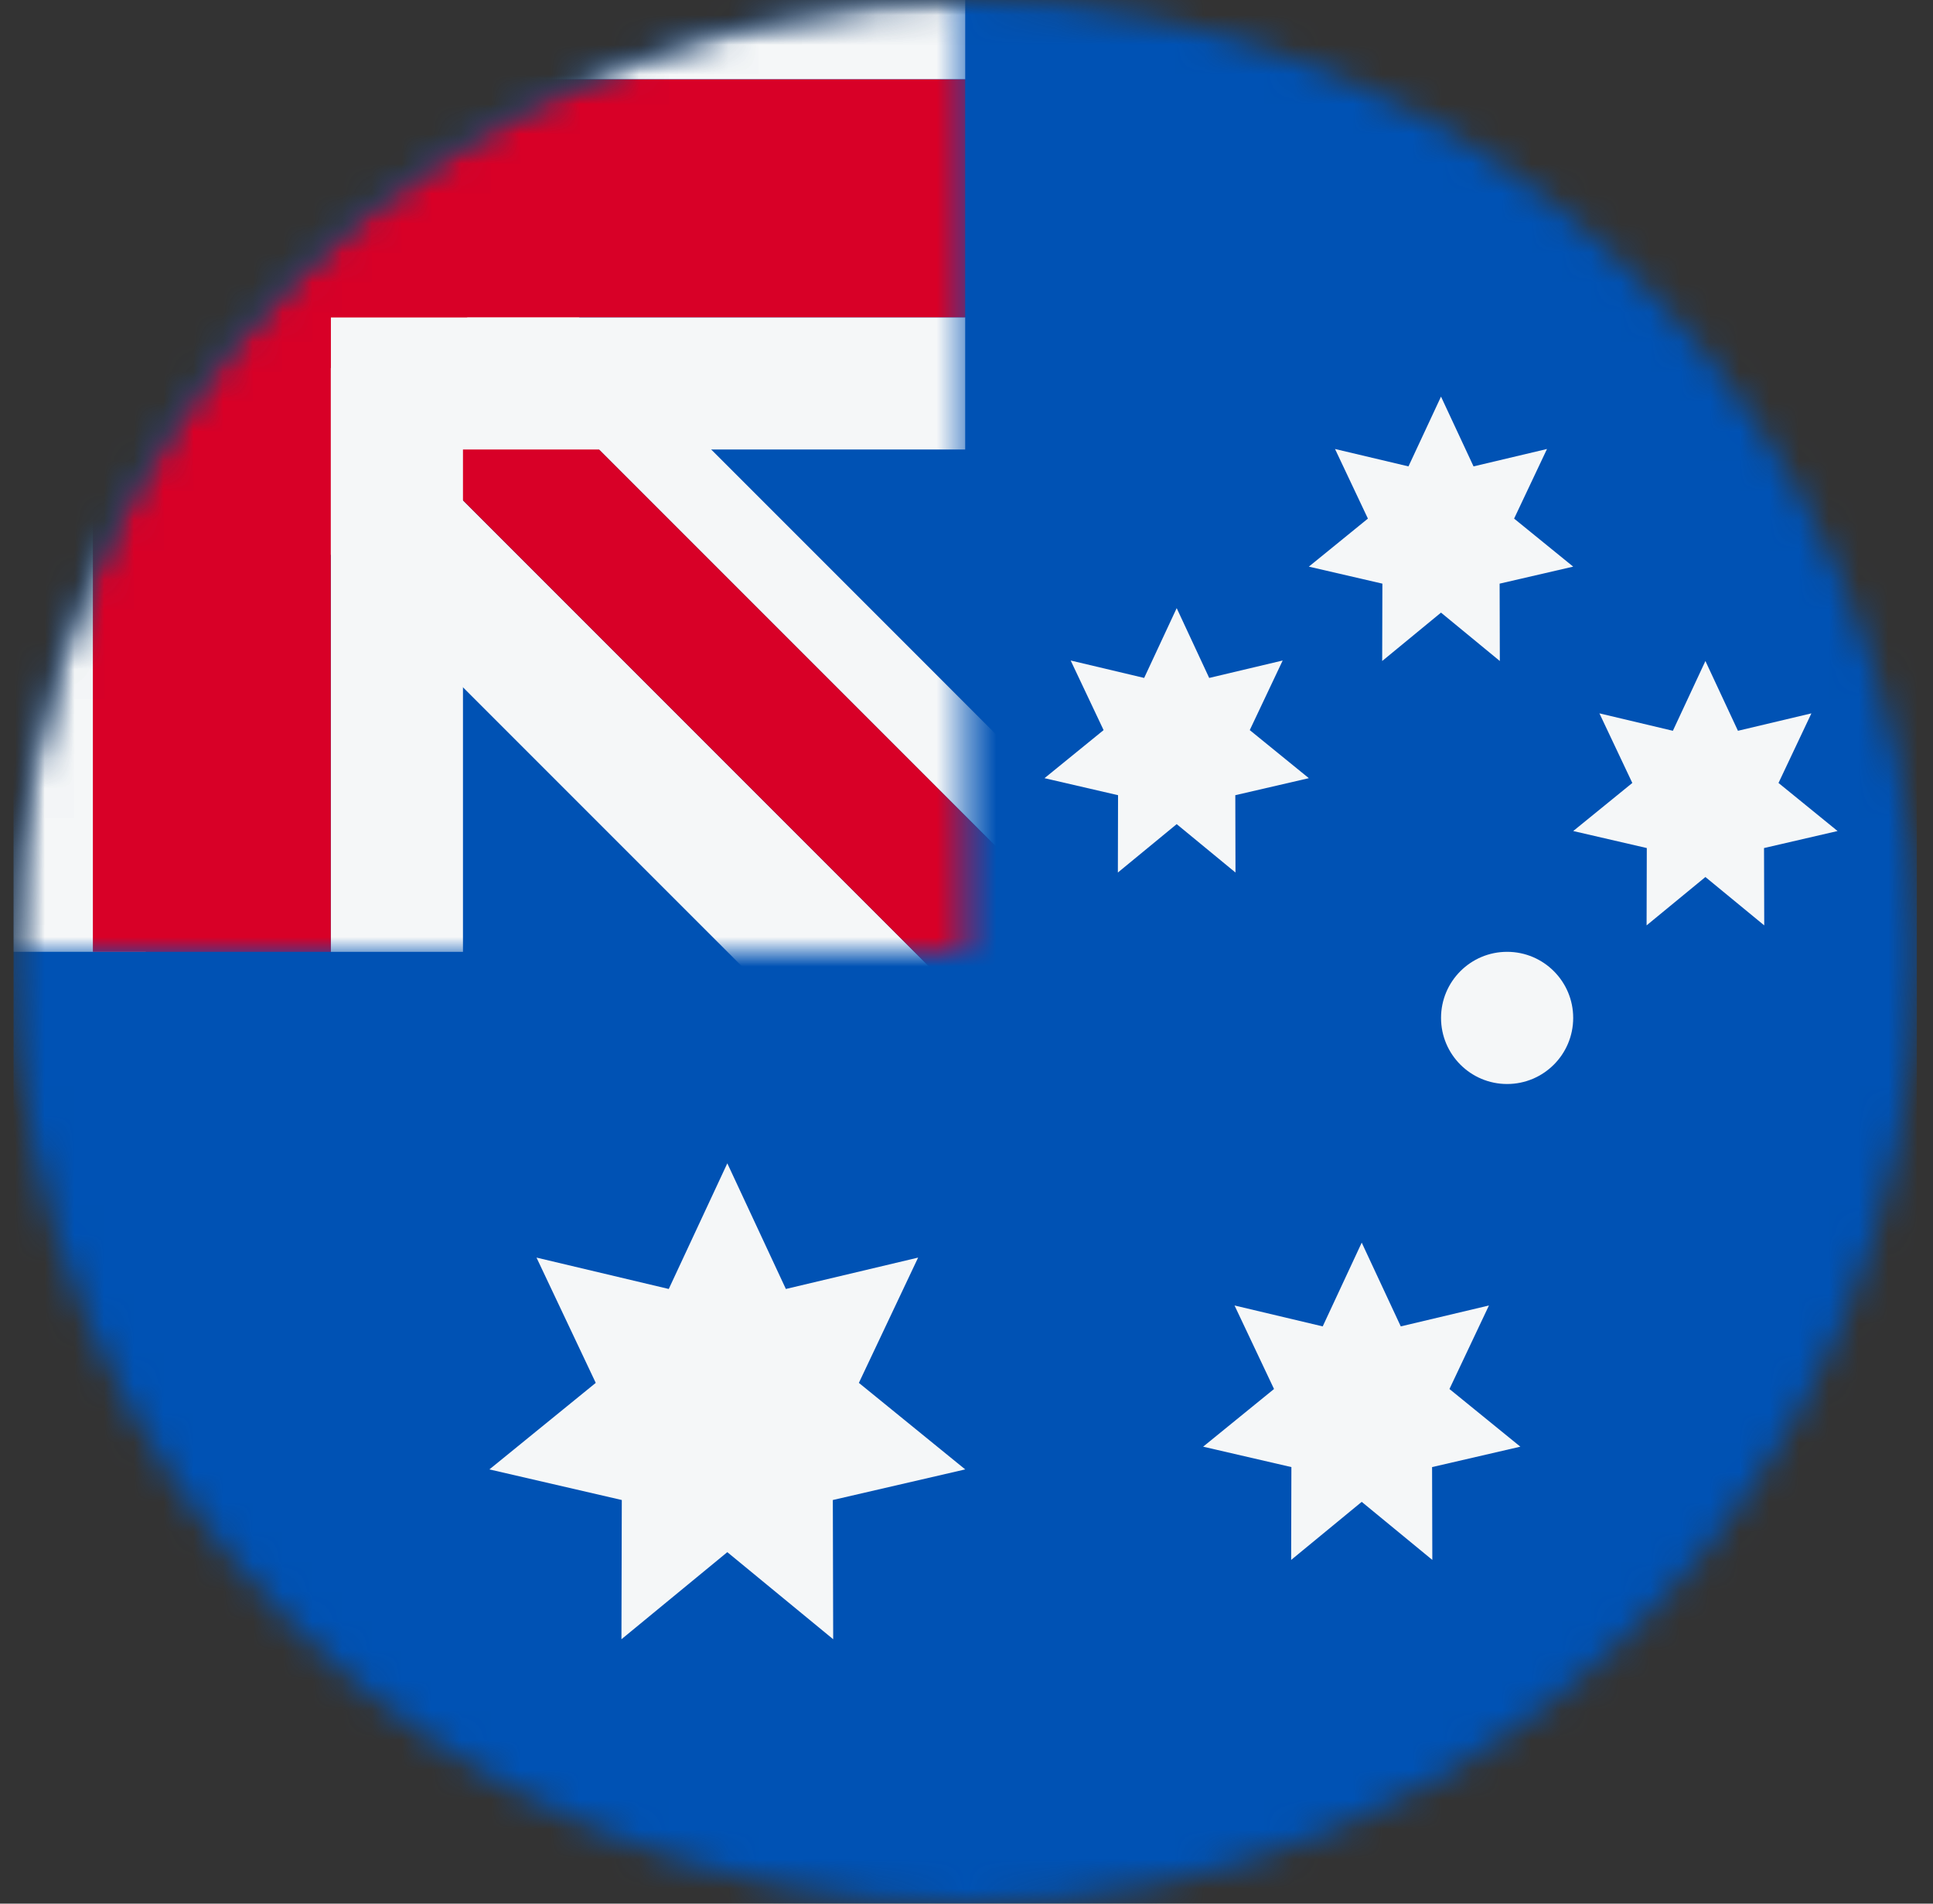
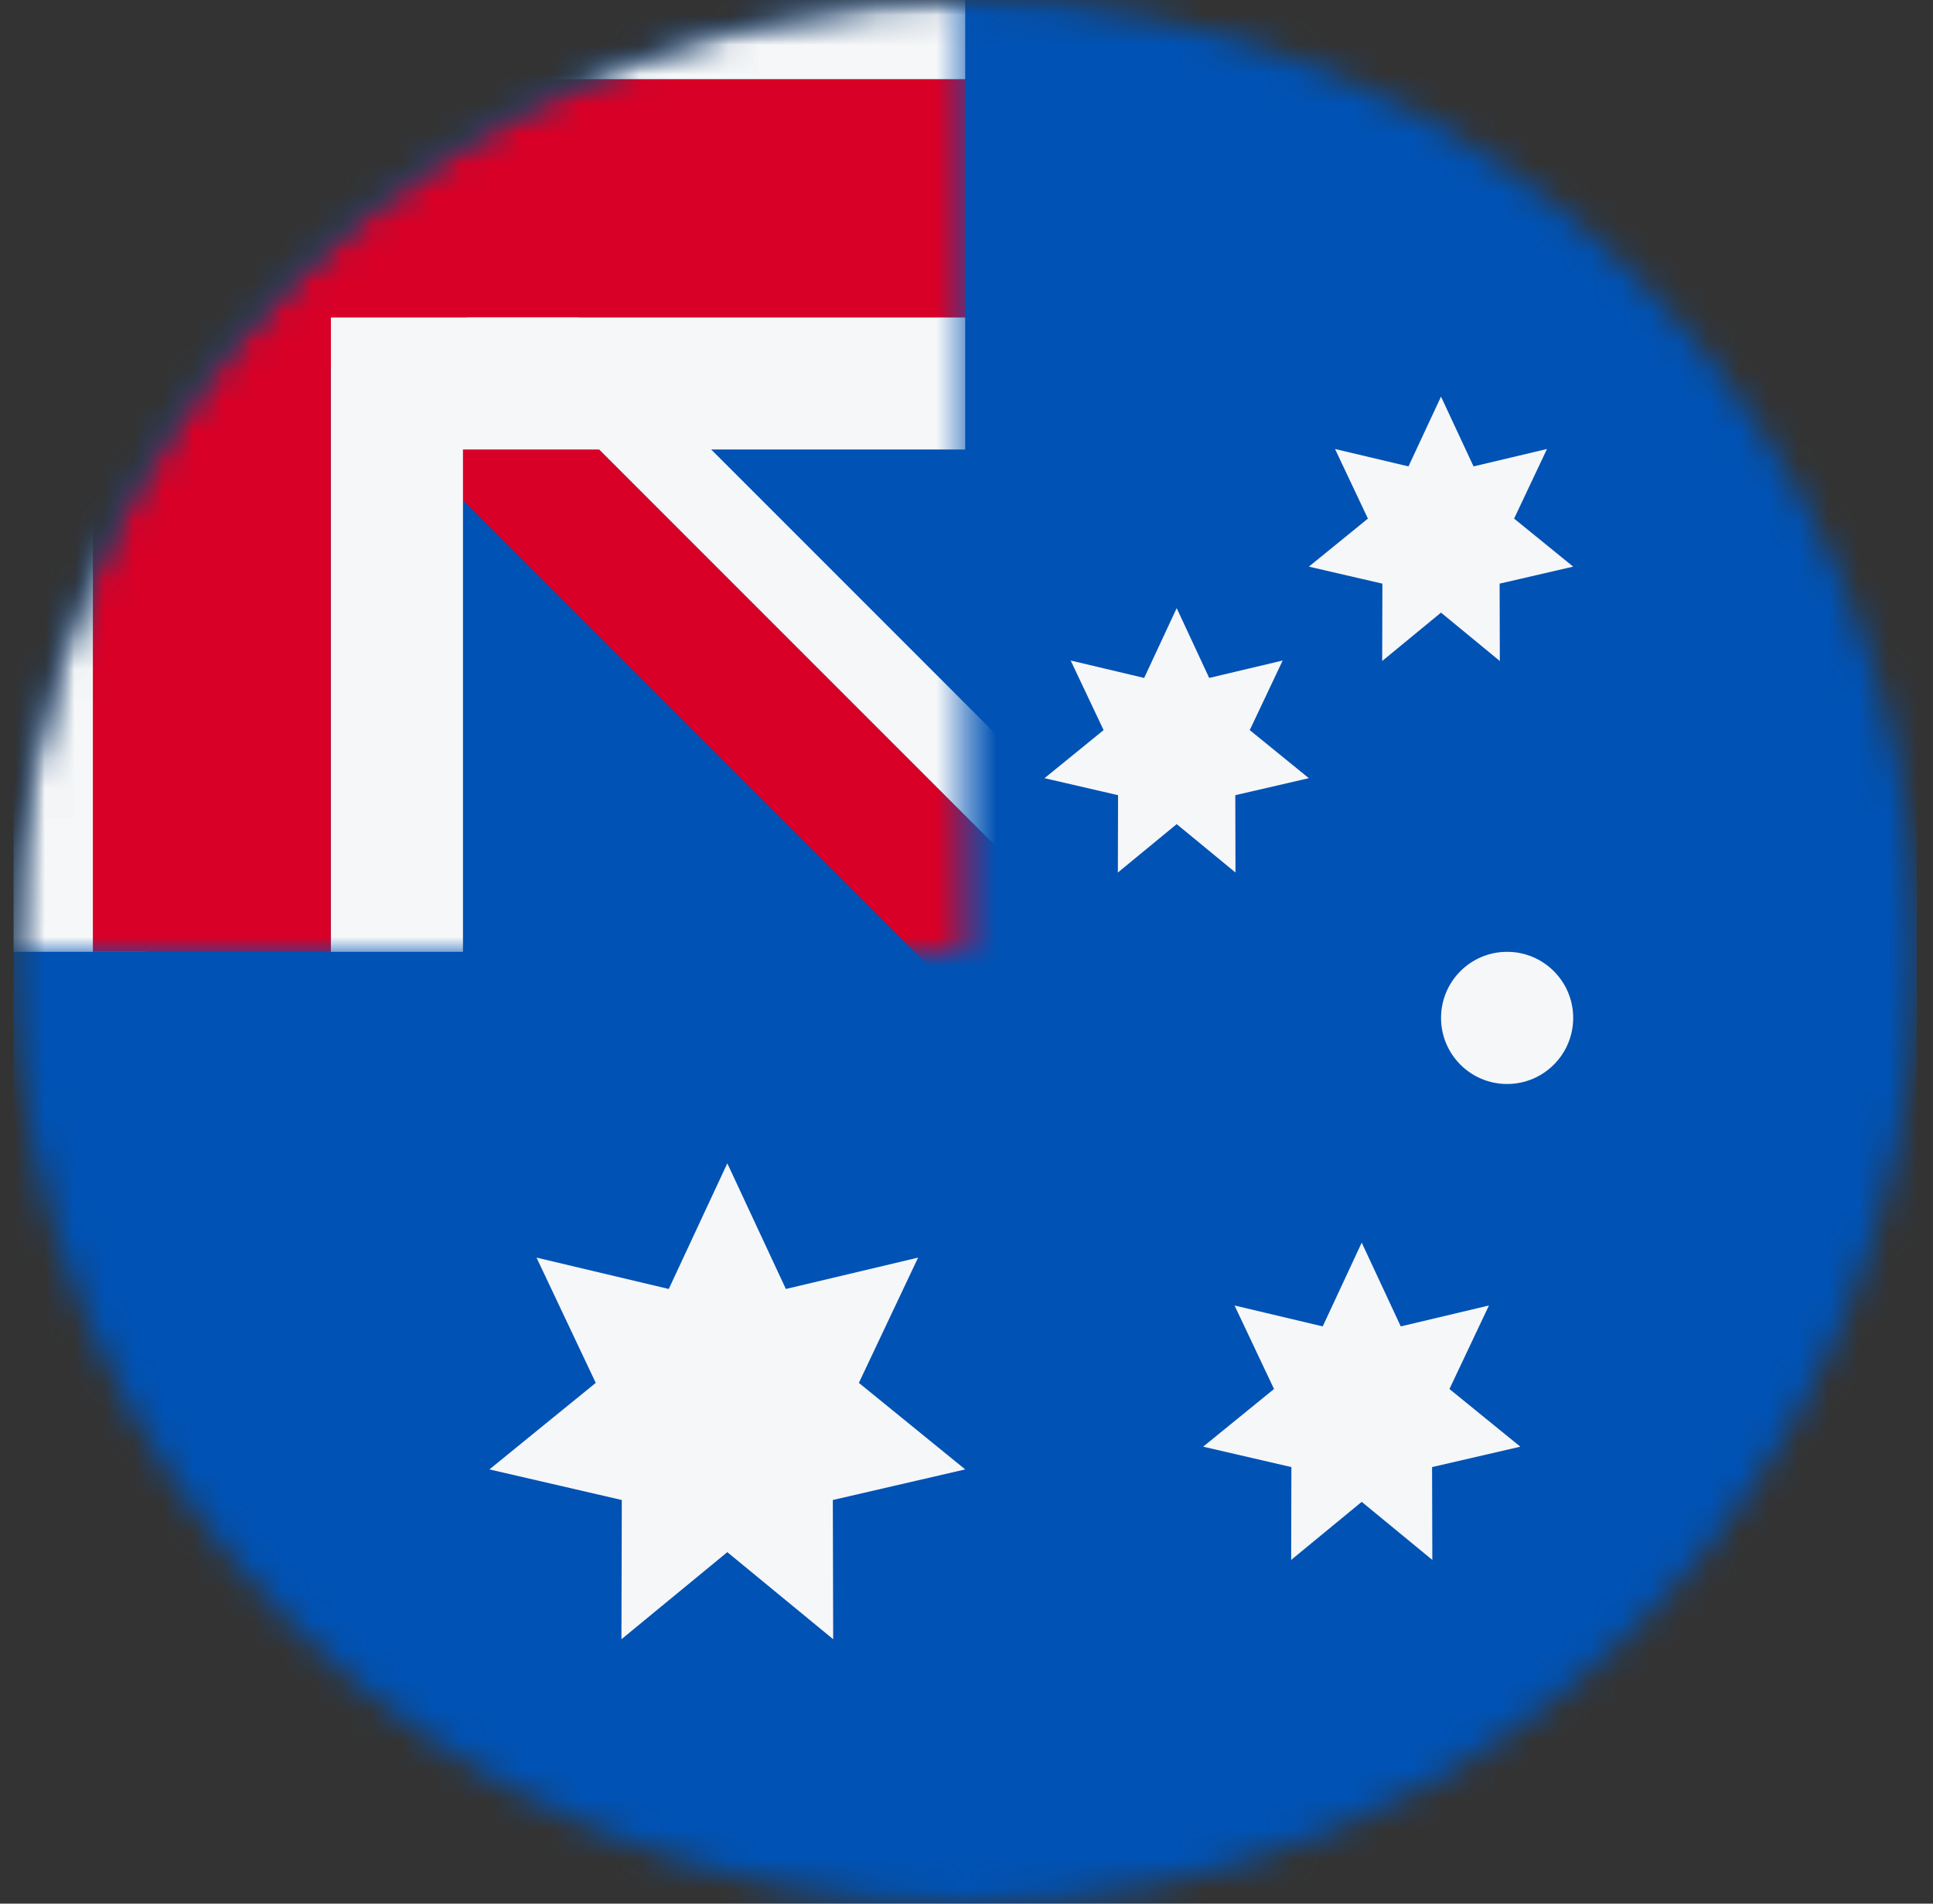
<svg xmlns="http://www.w3.org/2000/svg" width="65" height="64" viewBox="0 0 65 64" fill="none">
  <rect x="0" y="0" width="65" height="64" fill="#333333" stroke="none" />
  <mask id="mask0_1323_23180" style="mask-type:alpha" maskUnits="userSpaceOnUse" x="0" y="0" width="65" height="64">
    <circle cx="32.457" cy="32" r="32" fill="#D9D9D9" />
  </mask>
  <g mask="url(#mask0_1323_23180)">
    <rect x="0.457" width="64" height="64" fill="#0052B4" />
    <path d="M24.457 39.111L26.426 43.335L30.873 42.28L28.881 46.492L32.457 49.401L28.005 50.43L28.017 55.111L24.457 52.183L20.897 55.111L20.909 50.43L16.457 49.401L20.033 46.492L18.041 42.28L22.488 43.335L24.457 39.111Z" fill="#F5F7F8" />
    <path d="M45.79 41.777L47.103 44.593L50.068 43.89L48.74 46.698L51.124 48.637L48.156 49.323L48.164 52.444L45.79 50.492L43.417 52.444L43.425 49.323L40.457 48.637L42.841 46.698L41.513 43.89L44.478 44.593L45.79 41.777Z" fill="#F5F7F8" />
    <path d="M39.568 20.445L40.661 22.792L43.132 22.206L42.025 24.546L44.012 26.162L41.539 26.734L41.545 29.334L39.568 27.707L37.59 29.334L37.596 26.734L35.123 26.162L37.11 24.546L36.003 22.206L38.474 22.792L39.568 20.445Z" fill="#F5F7F8" />
    <path d="M48.456 13.334L49.55 15.68L52.02 15.095L50.914 17.435L52.901 19.05L50.427 19.622L50.434 22.223L48.456 20.596L46.478 22.223L46.485 19.622L44.012 19.05L45.998 17.435L44.892 15.095L47.362 15.68L48.456 13.334Z" fill="#F5F7F8" />
-     <path d="M57.347 22.223L58.441 24.569L60.911 23.983L59.805 26.323L61.791 27.939L59.318 28.511L59.325 31.111L57.347 29.485L55.369 31.111L55.376 28.511L52.902 27.939L54.889 26.323L53.783 23.983L56.253 24.569L57.347 22.223Z" fill="#F5F7F8" />
    <circle cx="50.679" cy="34.222" r="2.222" fill="#F5F7F8" />
    <mask id="mask1_1323_23180" style="mask-type:alpha" maskUnits="userSpaceOnUse" x="0" y="0" width="33" height="32">
      <path d="M0.457 32C0.457 14.327 14.784 1.2811e-06 32.457 5.08584e-07L32.457 32L0.457 32Z" fill="#002F6C" />
    </mask>
    <g mask="url(#mask1_1323_23180)">
      <path d="M11.589 2.786L9.703 4.672L35.949 30.917L37.834 29.031L11.589 2.786Z" fill="#F5F7F8" />
-       <path d="M6.561 7.814L3.418 10.957L29.663 37.202L32.806 34.06L6.561 7.814Z" fill="#F5F7F8" />
      <path d="M6.561 7.814L9.703 4.672L35.949 30.917L32.806 34.06L6.561 7.814Z" fill="#D80027" />
      <path d="M32.456 10.668V15.112L15.568 15.112L15.568 32.001H11.123V10.668H32.456Z" fill="#F5F7F8" />
      <path d="M32.457 -1.777V2.667L4.901 2.667L4.901 32H0.457V-1.777H32.457Z" fill="#F5F7F8" />
      <path fill-rule="evenodd" clip-rule="evenodd" d="M3.123 32.001H11.123L11.123 10.668L32.456 10.668V2.668H11.123H3.123L3.123 10.668L3.123 32.001Z" fill="#D80027" />
    </g>
  </g>
</svg>